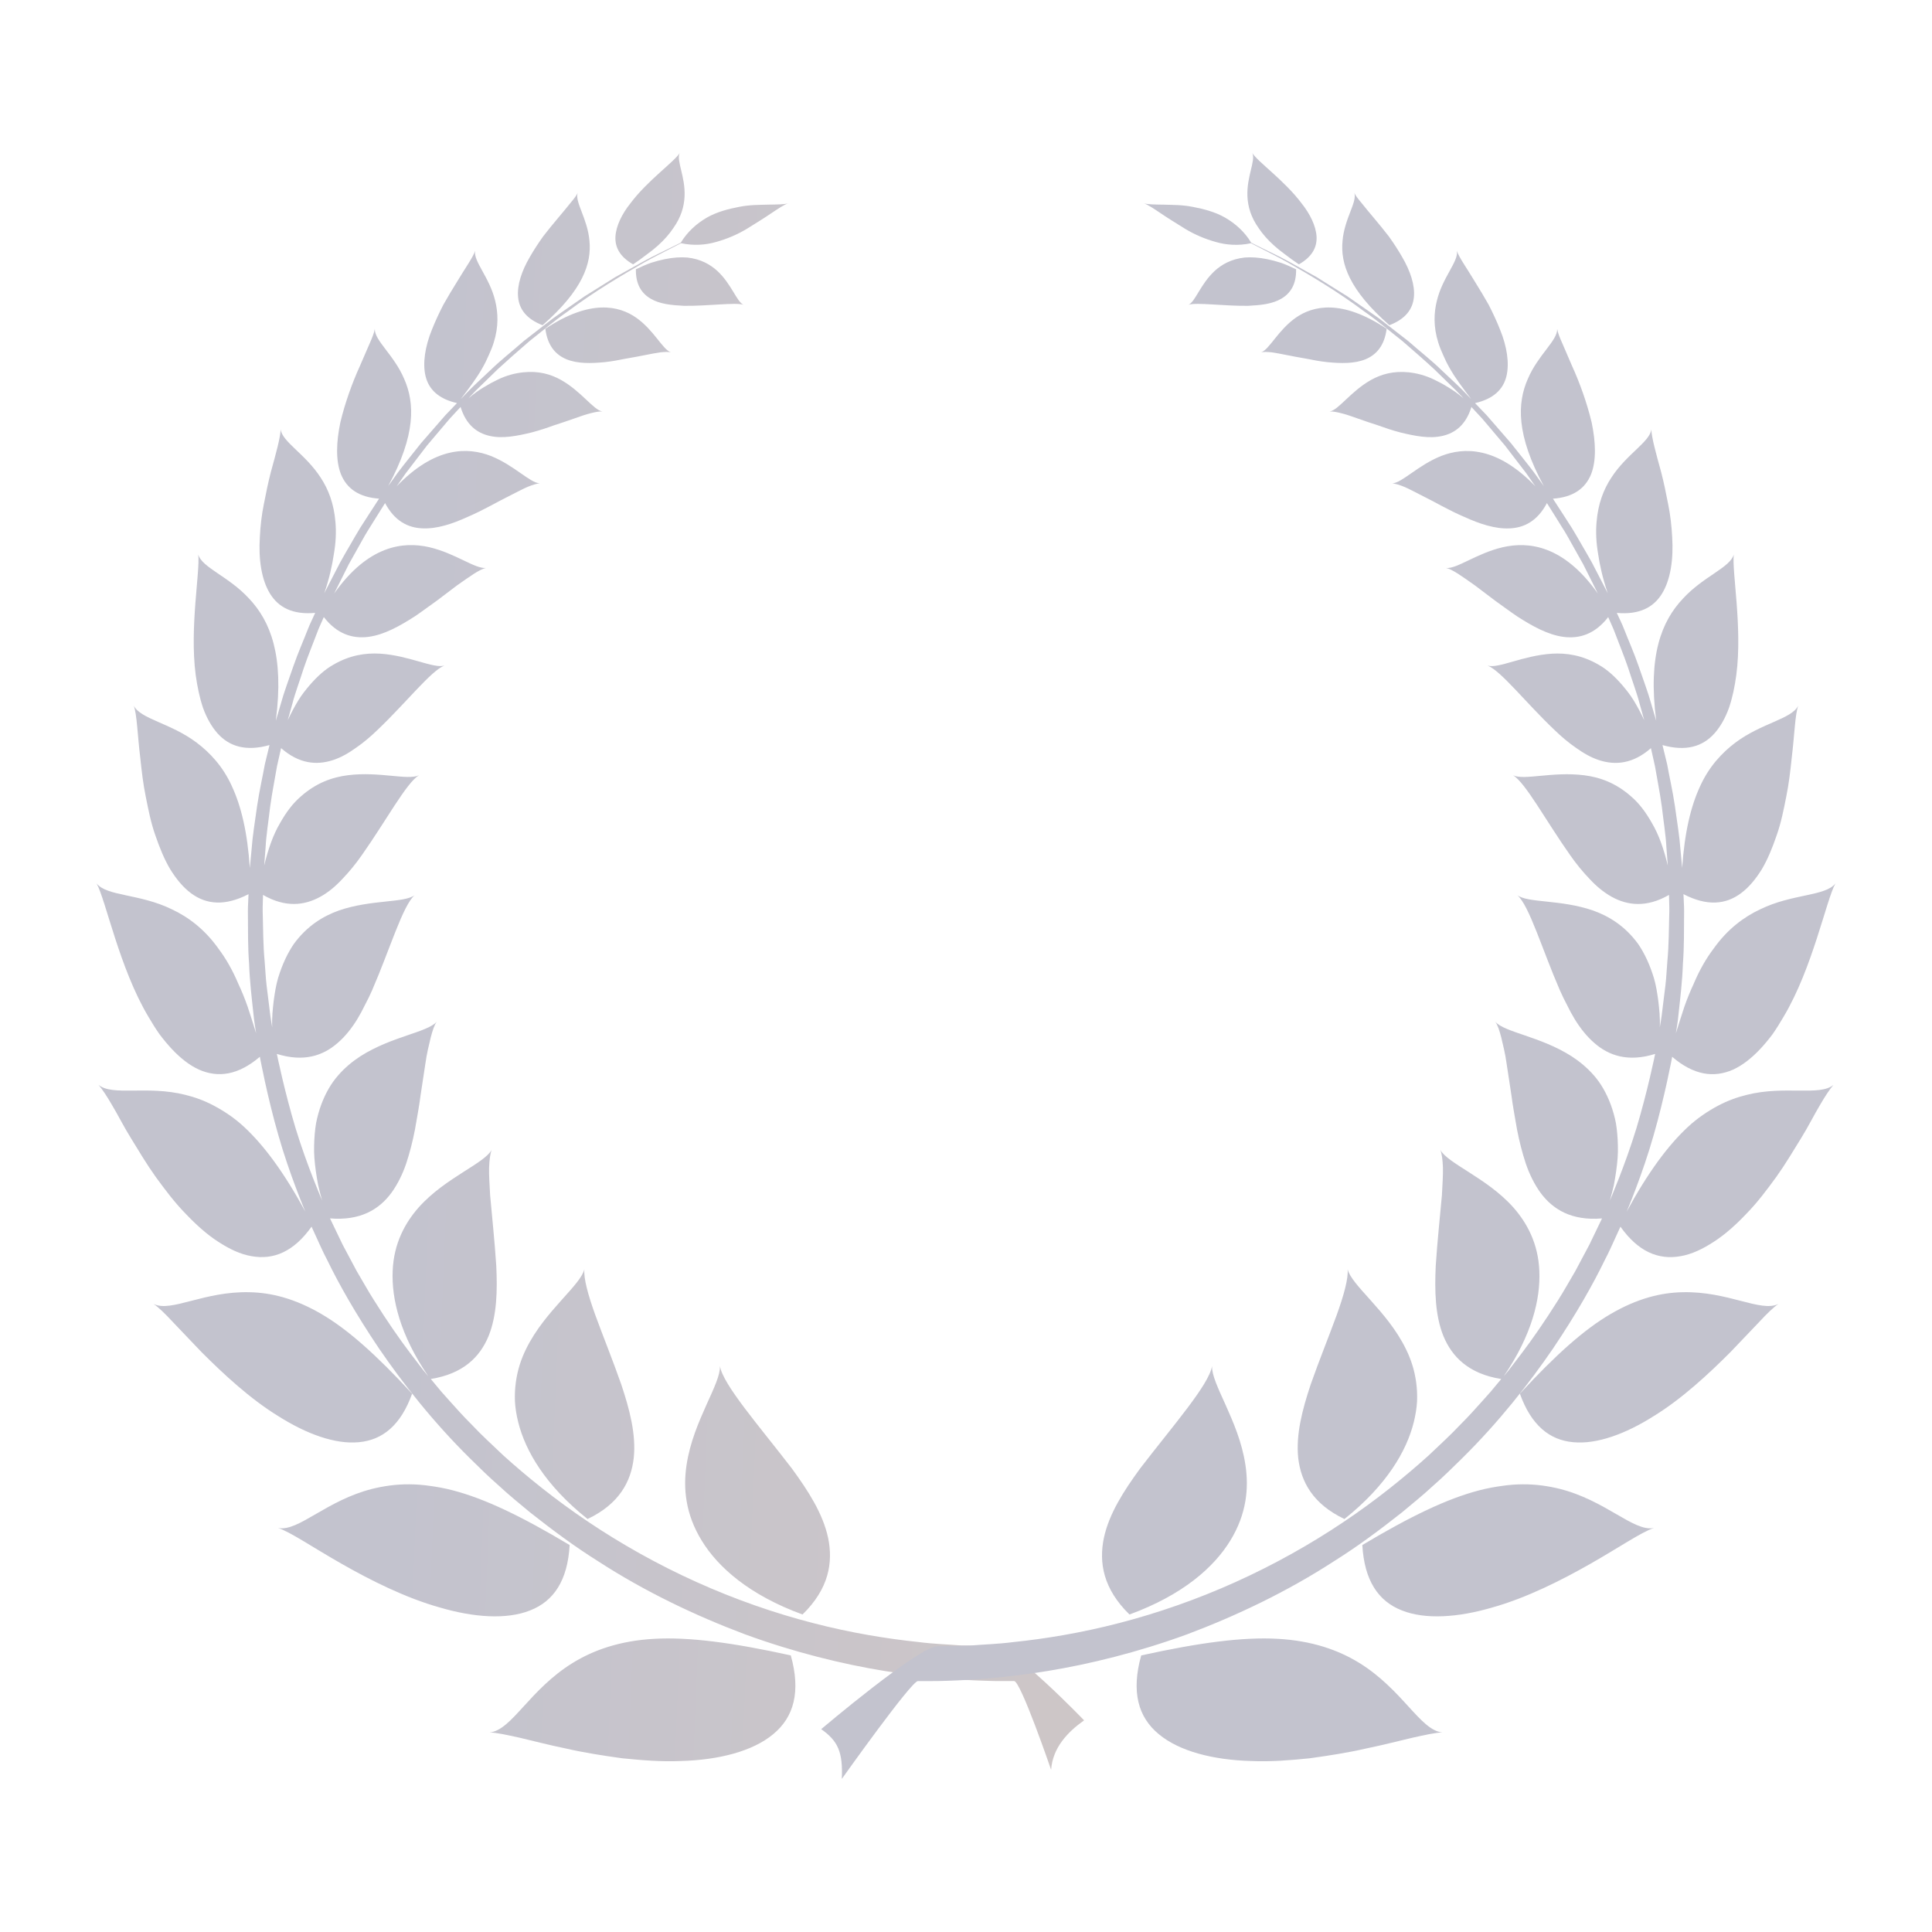
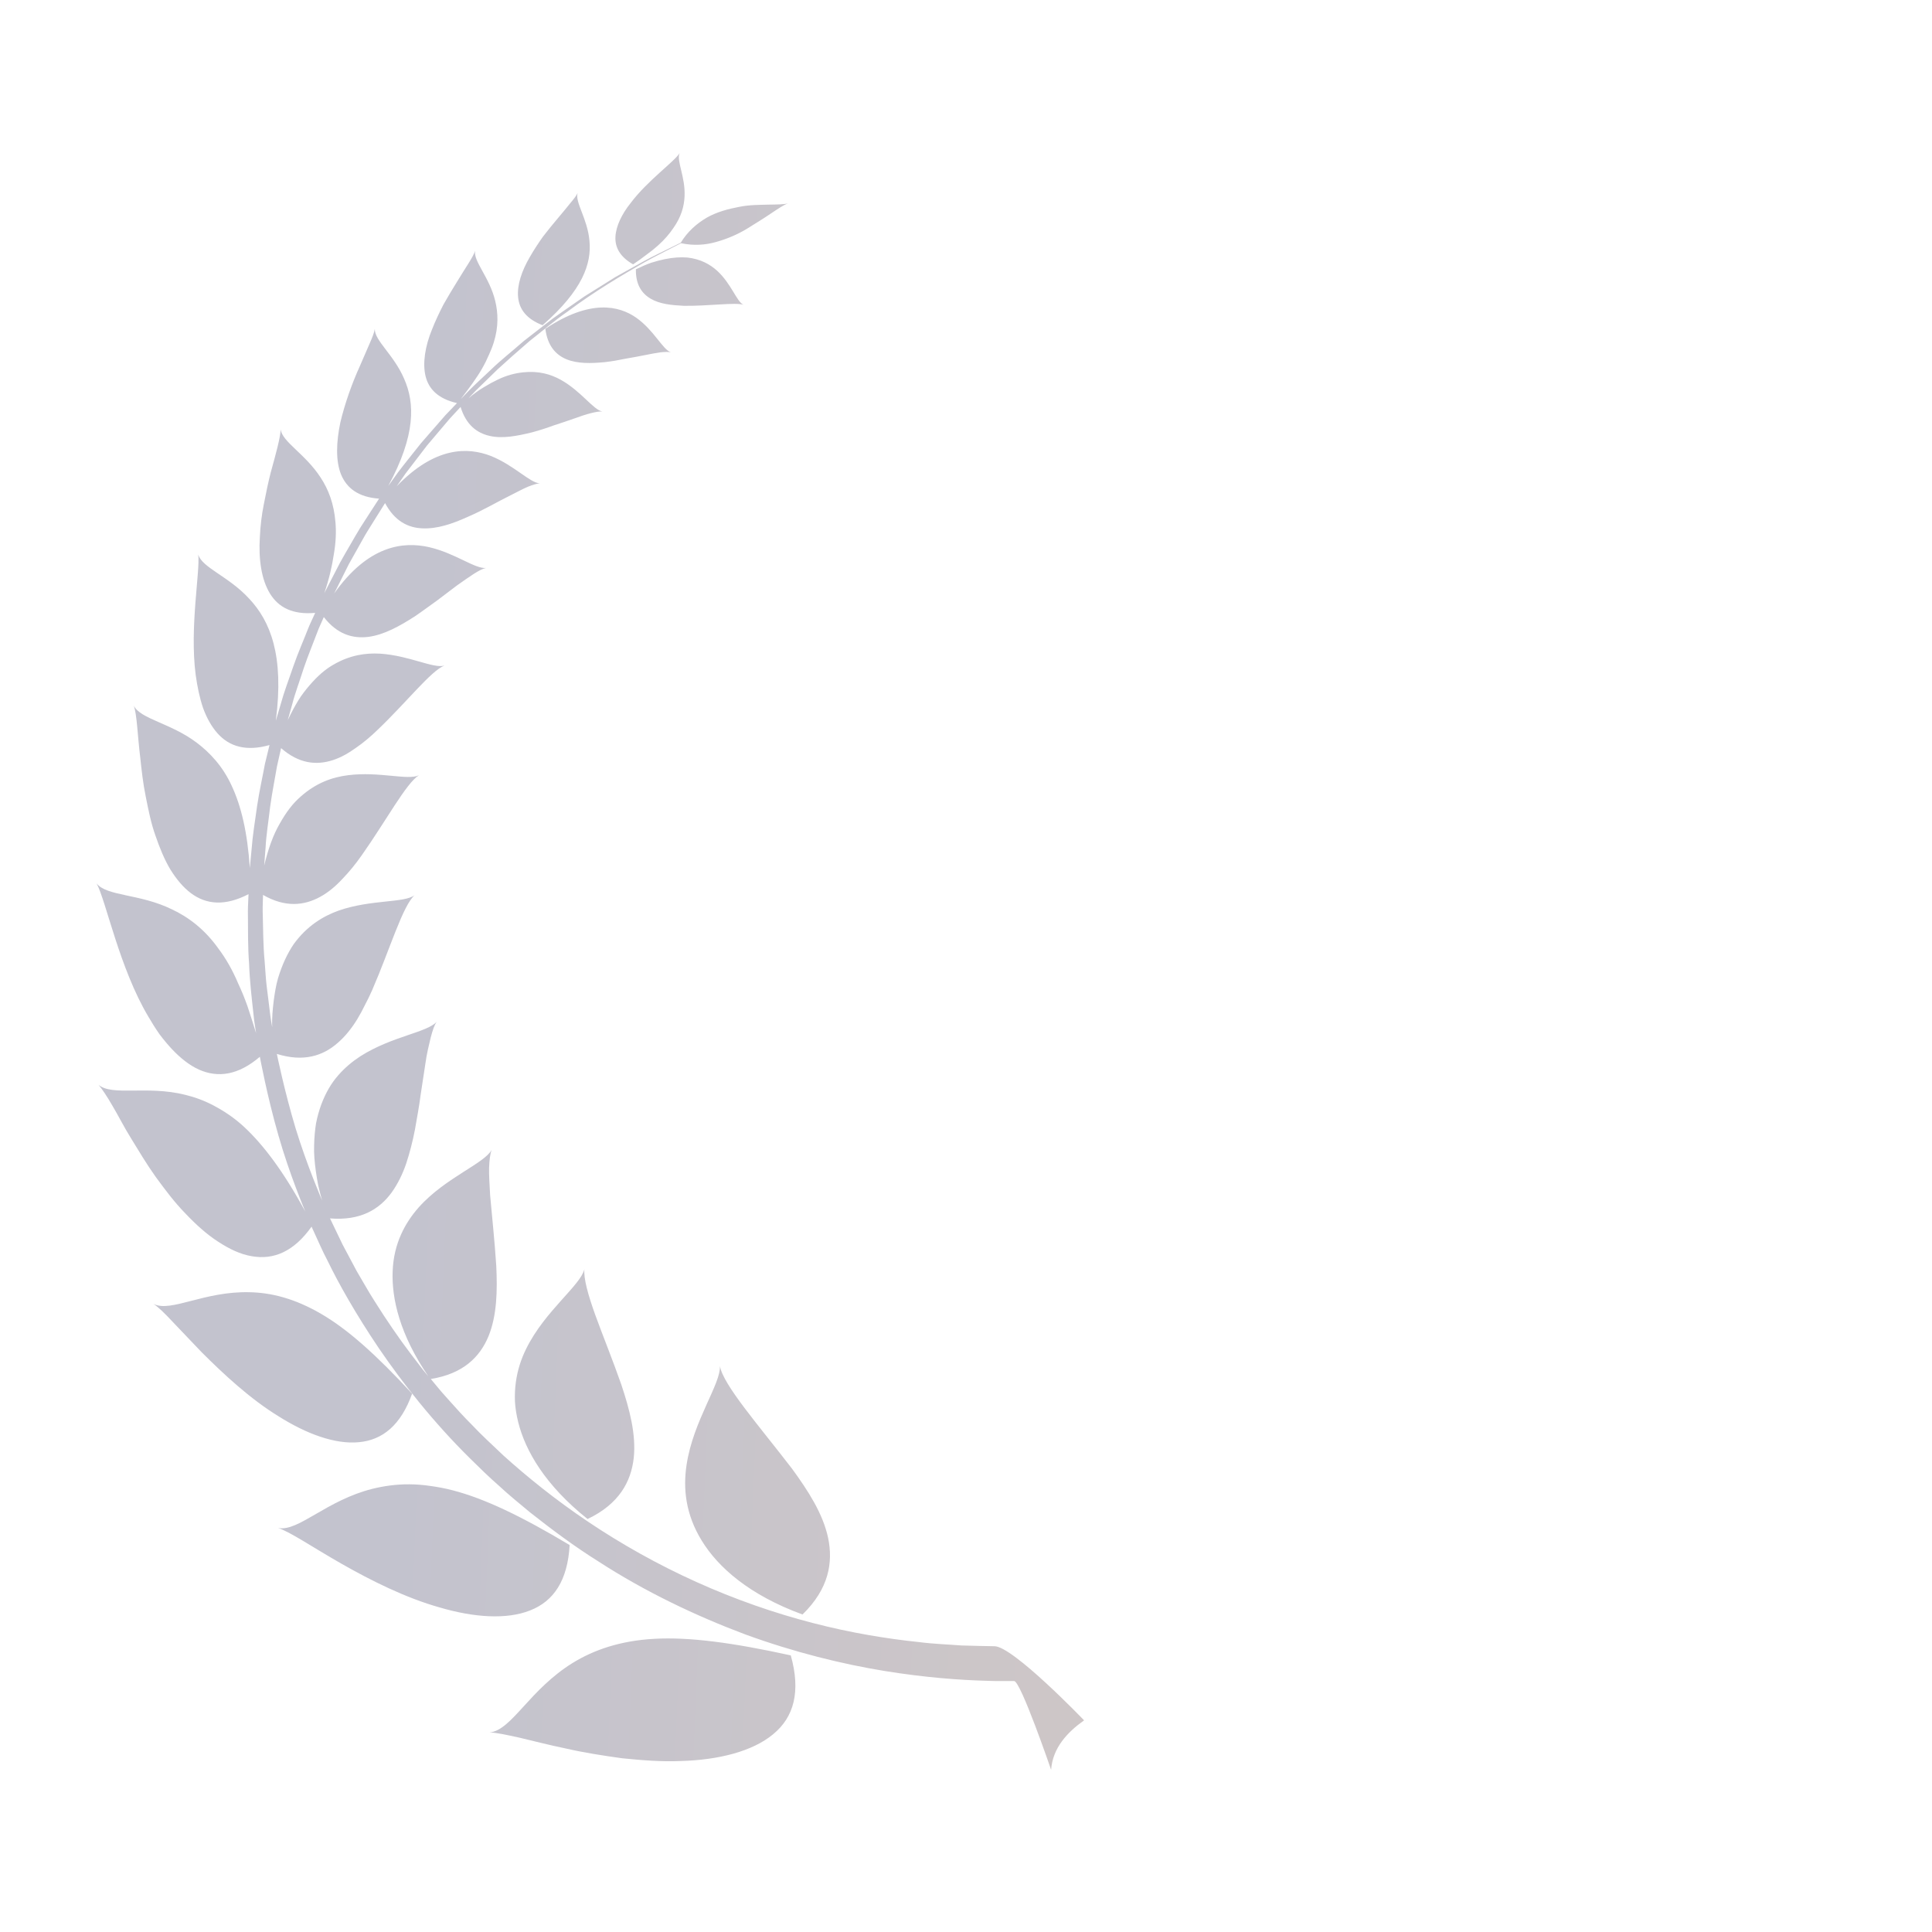
<svg xmlns="http://www.w3.org/2000/svg" viewBox="0 0 58 58" fill="none">
  <path fill-rule="evenodd" clip-rule="evenodd" d="M8.345 45.87C8.708 45.984 9.391 46.455 10.262 46.95C11.131 47.445 12.177 47.971 13.204 48.258C14.223 48.558 15.207 48.627 15.912 48.347C16.621 48.072 17.042 47.449 17.101 46.383C15.655 45.519 14.552 44.99 13.597 44.742C13.359 44.679 13.129 44.638 12.91 44.608C12.694 44.576 12.486 44.561 12.285 44.56C11.885 44.557 11.511 44.614 11.177 44.696C10.504 44.865 9.948 45.181 9.488 45.449C9.028 45.715 8.658 45.934 8.345 45.87ZM23.659 6.105C23.535 6.138 23.329 6.139 23.072 6.143C22.816 6.151 22.503 6.146 22.186 6.211C21.867 6.272 21.527 6.359 21.221 6.532C20.918 6.709 20.64 6.952 20.437 7.286C20.437 7.286 20.323 7.342 20.124 7.441C19.926 7.543 19.635 7.673 19.301 7.857C19.134 7.95 18.953 8.051 18.762 8.157C18.667 8.21 18.569 8.265 18.468 8.321C18.371 8.382 18.272 8.445 18.17 8.508C17.968 8.634 17.759 8.765 17.546 8.898C17.34 9.041 17.131 9.187 16.922 9.332L16.61 9.552C16.509 9.629 16.409 9.706 16.31 9.783C16.112 9.937 15.917 10.089 15.728 10.235C15.369 10.55 15.017 10.826 14.743 11.094C14.466 11.357 14.229 11.571 14.073 11.731C13.918 11.892 13.83 11.984 13.83 11.984C14.092 11.641 14.312 11.346 14.473 11.063C14.554 10.922 14.621 10.786 14.677 10.654C14.736 10.525 14.785 10.403 14.822 10.283C14.973 9.805 14.953 9.386 14.866 9.031C14.696 8.323 14.208 7.846 14.263 7.529C14.209 7.712 13.971 8.04 13.715 8.467C13.585 8.679 13.444 8.908 13.311 9.146C13.185 9.392 13.065 9.646 12.967 9.896C12.765 10.39 12.681 10.899 12.775 11.29C12.87 11.685 13.159 11.973 13.719 12.101C13.719 12.101 13.579 12.247 13.369 12.467C13.169 12.696 12.904 13.001 12.638 13.306C12.388 13.624 12.131 13.938 11.949 14.18C11.772 14.427 11.654 14.592 11.654 14.592C12.486 13.057 12.456 12.098 12.13 11.366C11.822 10.649 11.242 10.223 11.252 9.876C11.236 9.979 11.178 10.131 11.094 10.319C11.012 10.508 10.913 10.738 10.803 10.991C10.576 11.488 10.355 12.102 10.218 12.679C10.095 13.267 10.073 13.828 10.237 14.24C10.41 14.661 10.767 14.927 11.38 14.97C11.38 14.97 11.269 15.142 11.101 15.4C11.018 15.53 10.92 15.681 10.816 15.842C10.714 16.005 10.615 16.185 10.511 16.362C10.409 16.54 10.303 16.716 10.212 16.885C10.123 17.056 10.04 17.215 9.97 17.352C9.829 17.626 9.735 17.808 9.735 17.808C9.885 17.372 9.972 16.978 10.024 16.626C10.084 16.278 10.095 15.965 10.071 15.683C10.027 15.12 9.858 14.689 9.623 14.333C9.163 13.624 8.471 13.265 8.425 12.889C8.422 13.118 8.288 13.603 8.128 14.183C8.053 14.476 7.985 14.801 7.922 15.129C7.855 15.455 7.816 15.796 7.801 16.126C7.759 16.78 7.846 17.396 8.103 17.816C8.359 18.237 8.791 18.46 9.462 18.399C9.462 18.399 9.439 18.448 9.4 18.534C9.363 18.62 9.3 18.74 9.242 18.891C9.126 19.193 8.95 19.587 8.809 19.995C8.669 20.403 8.516 20.807 8.433 21.12C8.341 21.43 8.28 21.637 8.28 21.637C8.535 19.679 8.117 18.647 7.476 17.968C6.861 17.299 6.066 17.043 5.951 16.647C6.013 17.141 5.688 18.829 5.874 20.257C5.923 20.615 5.994 20.954 6.096 21.253C6.205 21.554 6.351 21.814 6.529 22.014C6.886 22.415 7.391 22.565 8.091 22.367C8.091 22.367 8.036 22.594 7.953 22.935C7.891 23.28 7.787 23.736 7.718 24.199C7.653 24.662 7.579 25.125 7.555 25.475C7.522 25.825 7.5 26.058 7.5 26.058C7.428 24.98 7.238 24.195 6.959 23.597C6.689 23.001 6.294 22.589 5.906 22.296C5.117 21.702 4.218 21.59 4.015 21.183C4.113 21.446 4.125 22.042 4.213 22.767C4.251 23.127 4.294 23.518 4.375 23.913C4.454 24.309 4.531 24.704 4.664 25.078C4.792 25.451 4.933 25.798 5.11 26.095C5.293 26.392 5.499 26.639 5.73 26.812C6.194 27.16 6.76 27.207 7.461 26.843C7.461 26.843 7.458 26.908 7.453 27.022C7.448 27.137 7.438 27.3 7.443 27.496C7.447 27.889 7.438 28.413 7.478 28.935C7.497 29.459 7.559 29.979 7.601 30.369C7.62 30.565 7.641 30.727 7.661 30.84C7.679 30.953 7.689 31.018 7.689 31.018C7.598 30.732 7.518 30.465 7.433 30.218C7.347 29.971 7.253 29.744 7.155 29.535C6.978 29.115 6.775 28.766 6.554 28.473C6.136 27.887 5.646 27.526 5.153 27.295C4.186 26.825 3.203 26.909 2.9 26.521C3.182 27.037 3.581 29.056 4.455 30.523C4.562 30.706 4.672 30.882 4.787 31.046C4.909 31.209 5.035 31.36 5.163 31.497C5.421 31.77 5.691 31.982 5.972 32.11C6.551 32.366 7.157 32.276 7.801 31.725C7.801 31.725 8.021 32.918 8.358 34.084C8.689 35.252 9.165 36.371 9.165 36.371C8.52 35.184 7.92 34.382 7.332 33.834C7.037 33.56 6.727 33.356 6.434 33.2C6.141 33.042 5.847 32.937 5.56 32.867C4.412 32.58 3.373 32.915 2.958 32.568C3.063 32.69 3.209 32.906 3.371 33.188C3.54 33.468 3.711 33.816 3.939 34.182C4.165 34.549 4.4 34.947 4.675 35.332C4.956 35.715 5.239 36.096 5.564 36.427C5.88 36.761 6.206 37.056 6.548 37.276C6.886 37.497 7.215 37.654 7.55 37.711C8.215 37.831 8.823 37.574 9.353 36.825C9.353 36.825 9.397 36.92 9.478 37.099C9.562 37.276 9.672 37.542 9.843 37.866C10.162 38.525 10.675 39.44 11.378 40.482C12.086 41.518 12.993 42.68 14.114 43.786C14.394 44.062 14.68 44.343 14.985 44.609C15.281 44.886 15.601 45.142 15.918 45.407C16.567 45.919 17.241 46.423 17.954 46.869C19.365 47.785 20.894 48.511 22.372 49.066C23.856 49.608 25.295 49.958 26.544 50.162C27.793 50.366 28.848 50.437 29.587 50.458C29.956 50.474 30.246 50.462 30.444 50.466C30.642 50.466 31.555 53.131 31.555 53.131C31.603 52.47 32.042 52.003 32.545 51.646C32.545 51.646 30.402 49.412 29.852 49.421C29.576 49.419 29.242 49.407 28.858 49.398C28.476 49.367 28.043 49.355 27.574 49.295C26.635 49.197 25.543 49.021 24.398 48.723C23.253 48.428 22.057 48.012 20.906 47.492C19.754 46.974 18.649 46.351 17.665 45.69C16.679 45.029 15.817 44.33 15.112 43.694C14.768 43.367 14.446 43.072 14.182 42.79C13.909 42.518 13.684 42.267 13.5 42.06C13.312 41.855 13.171 41.689 13.078 41.573C12.983 41.459 12.933 41.398 12.933 41.398C13.911 41.242 14.409 40.733 14.666 40.113C14.919 39.492 14.934 38.745 14.898 37.998C14.85 37.258 14.769 36.502 14.714 35.883C14.698 35.567 14.677 35.29 14.683 35.057C14.692 34.822 14.714 34.638 14.761 34.519C14.65 34.721 14.314 34.928 13.898 35.192C13.484 35.458 12.984 35.783 12.57 36.246C12.165 36.706 11.82 37.323 11.788 38.158C11.753 38.99 12.007 40.072 12.859 41.317C12.859 41.317 12.803 41.249 12.705 41.132C12.613 41.01 12.48 40.837 12.32 40.628C12.002 40.212 11.604 39.635 11.233 39.042C11.044 38.747 10.877 38.44 10.708 38.158C10.554 37.868 10.41 37.598 10.286 37.366C10.059 36.893 9.907 36.577 9.907 36.577C10.821 36.653 11.386 36.307 11.756 35.802C11.937 35.55 12.087 35.247 12.195 34.928C12.3 34.61 12.389 34.264 12.456 33.917C12.515 33.573 12.584 33.216 12.626 32.88C12.677 32.546 12.727 32.219 12.772 31.921C12.811 31.629 12.88 31.362 12.93 31.149C12.987 30.934 13.038 30.77 13.115 30.669C12.827 30.998 11.768 31.105 10.818 31.71C10.582 31.864 10.353 32.051 10.148 32.288C9.941 32.525 9.778 32.806 9.647 33.153C9.583 33.326 9.528 33.516 9.488 33.722C9.455 33.927 9.435 34.148 9.43 34.389C9.421 34.631 9.444 34.886 9.482 35.161C9.501 35.298 9.525 35.441 9.554 35.588C9.586 35.734 9.626 35.883 9.67 36.038C9.67 36.038 9.212 34.98 8.875 33.875C8.541 32.77 8.311 31.639 8.311 31.639C9.117 31.892 9.7 31.694 10.138 31.309C10.365 31.114 10.558 30.869 10.724 30.599C10.807 30.463 10.883 30.321 10.954 30.175C11.033 30.028 11.105 29.877 11.173 29.724C11.704 28.502 12.091 27.184 12.449 26.873C12.129 27.113 11.161 26.997 10.178 27.332C9.696 27.504 9.214 27.797 8.817 28.344C8.632 28.617 8.472 28.953 8.347 29.366C8.287 29.573 8.25 29.797 8.217 30.043C8.188 30.289 8.159 30.556 8.172 30.841C8.172 30.841 8.123 30.596 8.083 30.224C8.06 30.039 8.033 29.823 8.004 29.59C7.976 29.358 7.966 29.109 7.945 28.86C7.897 28.363 7.901 27.864 7.889 27.489C7.881 27.302 7.888 27.146 7.891 27.037C7.894 26.928 7.896 26.866 7.896 26.866C8.567 27.252 9.135 27.187 9.617 26.921C9.859 26.788 10.079 26.602 10.279 26.386C10.487 26.17 10.686 25.926 10.863 25.671C11.585 24.65 12.199 23.502 12.577 23.274C12.243 23.434 11.397 23.155 10.45 23.272C9.969 23.332 9.49 23.504 9.029 23.912C8.793 24.115 8.59 24.382 8.4 24.723C8.201 25.062 8.053 25.481 7.931 25.985C7.931 25.985 7.948 25.763 7.974 25.43C7.989 25.096 8.06 24.655 8.111 24.212C8.172 23.77 8.261 23.333 8.316 23.003C8.389 22.677 8.438 22.459 8.438 22.459C8.976 22.931 9.501 22.977 9.986 22.822C10.23 22.744 10.46 22.612 10.685 22.451C10.917 22.292 11.139 22.102 11.347 21.9C12.195 21.091 12.95 20.128 13.34 19.982C13.007 20.076 12.289 19.68 11.408 19.623C10.969 19.598 10.499 19.669 10.009 19.954C9.758 20.096 9.529 20.3 9.294 20.572C9.179 20.708 9.056 20.86 8.95 21.035C8.844 21.21 8.74 21.405 8.639 21.62C8.639 21.62 8.694 21.423 8.777 21.127C8.852 20.828 8.997 20.443 9.121 20.052C9.253 19.664 9.412 19.285 9.519 18.997C9.571 18.852 9.63 18.737 9.664 18.654C9.7 18.572 9.721 18.525 9.721 18.525C10.125 19.045 10.592 19.178 11.06 19.119C11.528 19.058 11.994 18.799 12.456 18.502C12.681 18.35 12.898 18.186 13.118 18.03C13.327 17.872 13.531 17.717 13.718 17.576C14.103 17.306 14.4 17.089 14.588 17.05C14.264 17.084 13.675 16.611 12.886 16.427C12.107 16.249 11.057 16.367 10.032 17.817C10.032 17.817 10.119 17.643 10.25 17.381C10.315 17.251 10.392 17.098 10.473 16.935C10.563 16.776 10.658 16.606 10.753 16.436C10.85 16.267 10.94 16.094 11.037 15.939C11.133 15.784 11.224 15.64 11.301 15.516C11.457 15.268 11.56 15.103 11.56 15.103C11.849 15.645 12.248 15.843 12.675 15.861C13.114 15.884 13.583 15.726 14.038 15.518C14.506 15.32 14.943 15.057 15.334 14.866C15.527 14.768 15.696 14.678 15.844 14.614C15.995 14.554 16.117 14.516 16.204 14.511C15.905 14.493 15.434 13.967 14.733 13.687C14.05 13.423 13.068 13.394 11.909 14.598C11.909 14.598 12.018 14.441 12.182 14.206C12.357 13.978 12.59 13.674 12.822 13.371C13.069 13.079 13.316 12.787 13.502 12.568C13.697 12.357 13.827 12.217 13.827 12.217C13.992 12.754 14.316 12.999 14.699 13.086C15.086 13.175 15.52 13.09 15.973 12.979C16.196 12.92 16.417 12.847 16.627 12.77C16.845 12.701 17.052 12.629 17.239 12.564C17.609 12.427 17.922 12.343 18.081 12.353C17.809 12.301 17.451 11.747 16.837 11.403C16.529 11.232 16.164 11.128 15.7 11.178C15.469 11.203 15.212 11.266 14.944 11.396C14.809 11.46 14.667 11.537 14.519 11.628C14.37 11.718 14.217 11.826 14.066 11.957C14.066 11.957 14.147 11.864 14.3 11.71C14.456 11.559 14.678 11.343 14.944 11.083C15.217 10.831 15.543 10.545 15.895 10.241C16.261 9.955 16.637 9.63 17.046 9.348C17.84 8.752 18.698 8.246 19.344 7.876C19.669 7.693 19.949 7.56 20.141 7.457C20.334 7.358 20.445 7.301 20.445 7.301C20.828 7.382 21.18 7.356 21.506 7.262C21.832 7.171 22.142 7.037 22.418 6.871C22.692 6.701 22.949 6.543 23.16 6.398C23.372 6.257 23.544 6.142 23.659 6.105ZM4.608 39.145C4.756 39.241 4.955 39.436 5.194 39.693C5.436 39.946 5.728 40.254 6.051 40.592C6.711 41.252 7.508 41.994 8.357 42.515C9.195 43.045 10.058 43.365 10.771 43.296C11.484 43.233 12.034 42.784 12.372 41.839C11.3 40.678 10.446 39.912 9.646 39.446C8.848 38.98 8.136 38.803 7.473 38.793C6.817 38.779 6.238 38.923 5.751 39.05C5.266 39.176 4.878 39.279 4.608 39.145ZM17.341 5.794C17.307 5.87 17.227 5.973 17.121 6.099C17.018 6.23 16.887 6.384 16.746 6.553C16.604 6.723 16.451 6.907 16.304 7.099C16.161 7.3 16.024 7.509 15.905 7.717C15.664 8.129 15.518 8.559 15.554 8.922C15.588 9.284 15.807 9.578 16.289 9.763C17.498 8.703 17.762 7.911 17.696 7.229C17.637 6.56 17.255 6.07 17.341 5.794ZM20.403 4.596C20.248 4.851 19.438 5.42 18.931 6.097C18.67 6.422 18.493 6.786 18.476 7.104C18.459 7.424 18.61 7.71 19.006 7.936C19.155 7.838 19.288 7.738 19.411 7.644C19.537 7.554 19.648 7.464 19.748 7.375C19.947 7.197 20.099 7.02 20.214 6.847C20.451 6.514 20.538 6.193 20.551 5.897C20.579 5.305 20.301 4.827 20.403 4.596ZM14.698 52.01C14.899 52.012 15.209 52.082 15.607 52.169C16.001 52.262 16.474 52.386 17.001 52.494C17.522 52.614 18.101 52.705 18.681 52.785C19.27 52.844 19.86 52.893 20.432 52.867C21.569 52.837 22.592 52.578 23.21 52.063C23.834 51.551 24.045 50.785 23.74 49.696C21.989 49.312 20.698 49.141 19.651 49.198C18.608 49.254 17.815 49.538 17.188 49.925C16.56 50.313 16.099 50.811 15.719 51.229C15.34 51.643 15.039 51.976 14.698 52.01ZM17.544 38.103C17.516 38.368 17.652 38.872 17.874 39.485C18.096 40.097 18.395 40.83 18.652 41.565C18.9 42.308 19.101 43.065 19.025 43.773C18.943 44.482 18.588 45.15 17.639 45.602C16.371 44.59 15.772 43.559 15.557 42.694C15.503 42.476 15.47 42.27 15.459 42.071C15.451 41.868 15.461 41.677 15.486 41.495C15.536 41.13 15.642 40.806 15.79 40.504C16.083 39.905 16.5 39.431 16.85 39.038C17.201 38.646 17.485 38.342 17.544 38.103ZM20.139 10.576C20.068 10.561 19.96 10.563 19.824 10.577C19.692 10.596 19.532 10.627 19.355 10.662C19.177 10.697 18.981 10.735 18.776 10.769C18.577 10.811 18.369 10.848 18.161 10.871C17.742 10.912 17.338 10.92 17.012 10.788C16.686 10.655 16.437 10.384 16.372 9.87C17.717 8.975 18.581 9.174 19.103 9.54C19.636 9.917 19.894 10.494 20.139 10.576ZM22.318 9.149C22.076 9.072 21.271 9.19 20.531 9.181C20.154 9.162 19.802 9.127 19.532 8.966C19.263 8.808 19.081 8.54 19.09 8.084C19.25 8.008 19.399 7.941 19.543 7.89C19.689 7.843 19.826 7.807 19.955 7.781C20.213 7.728 20.438 7.715 20.635 7.731C21.034 7.776 21.318 7.937 21.532 8.131C21.957 8.522 22.114 9.053 22.318 9.149ZM21.613 41.009C21.702 41.569 22.79 42.805 23.777 44.091C24.258 44.751 24.704 45.435 24.861 46.17C25.013 46.905 24.886 47.695 24.092 48.468C22.494 47.884 21.559 47.053 21.069 46.255C20.575 45.454 20.507 44.679 20.61 43.985C20.713 43.293 20.98 42.684 21.206 42.178C21.436 41.67 21.627 41.267 21.613 41.009Z" fill="url(#paint0_linear_7_1969)" />
-   <path fill-rule="evenodd" clip-rule="evenodd" d="M48.512 45.449C48.052 45.181 47.495 44.865 46.822 44.696C46.489 44.614 46.115 44.557 45.715 44.56C45.514 44.561 45.306 44.576 45.09 44.608C44.871 44.638 44.641 44.679 44.403 44.742C43.448 44.99 42.344 45.519 40.898 46.383C40.958 47.449 41.379 48.072 42.088 48.347C42.793 48.627 43.776 48.558 44.796 48.259C45.822 47.972 46.868 47.445 47.738 46.95C48.609 46.455 49.292 45.984 49.654 45.871C49.342 45.934 48.972 45.715 48.512 45.449ZM34.84 6.399C35.051 6.544 35.309 6.701 35.583 6.872C35.858 7.038 36.168 7.172 36.494 7.263C36.82 7.357 37.172 7.383 37.555 7.302C37.555 7.302 37.666 7.359 37.859 7.458C38.051 7.56 38.331 7.694 38.656 7.877C39.303 8.247 40.16 8.752 40.954 9.349C41.363 9.63 41.739 9.955 42.105 10.242C42.457 10.546 42.784 10.832 43.056 11.084C43.322 11.344 43.544 11.56 43.7 11.711C43.853 11.864 43.935 11.958 43.935 11.958C43.783 11.826 43.63 11.719 43.481 11.629C43.333 11.537 43.191 11.461 43.056 11.397C42.788 11.267 42.531 11.204 42.3 11.178C41.837 11.129 41.471 11.233 41.163 11.404C40.55 11.748 40.192 12.302 39.92 12.354C40.078 12.343 40.391 12.428 40.761 12.564C40.949 12.63 41.155 12.702 41.373 12.771C41.583 12.847 41.804 12.921 42.028 12.98C42.48 13.091 42.914 13.176 43.301 13.087C43.684 13 44.008 12.755 44.173 12.218C44.173 12.218 44.303 12.358 44.498 12.568C44.684 12.787 44.931 13.08 45.178 13.372C45.411 13.675 45.644 13.979 45.818 14.206C45.982 14.442 46.092 14.598 46.092 14.598C44.932 13.395 43.95 13.424 43.267 13.688C42.566 13.968 42.095 14.494 41.796 14.512C41.883 14.517 42.006 14.555 42.157 14.615C42.304 14.678 42.474 14.769 42.666 14.867C43.057 15.058 43.494 15.321 43.962 15.519C44.417 15.726 44.886 15.885 45.325 15.862C45.752 15.844 46.152 15.646 46.44 15.103C46.44 15.103 46.544 15.269 46.699 15.516C46.776 15.64 46.867 15.785 46.963 15.94C47.06 16.095 47.15 16.268 47.247 16.437C47.342 16.607 47.438 16.777 47.527 16.936C47.608 17.099 47.685 17.251 47.751 17.382C47.881 17.643 47.968 17.817 47.968 17.817C46.943 16.367 45.893 16.25 45.114 16.428C44.325 16.612 43.736 17.085 43.413 17.051C43.6 17.089 43.897 17.306 44.282 17.577C44.469 17.718 44.673 17.872 44.882 18.031C45.102 18.186 45.319 18.351 45.544 18.503C46.006 18.8 46.472 19.059 46.94 19.12C47.408 19.179 47.875 19.046 48.279 18.526C48.279 18.526 48.3 18.573 48.336 18.655C48.37 18.738 48.429 18.853 48.481 18.997C48.588 19.286 48.747 19.665 48.879 20.053C49.003 20.444 49.148 20.829 49.223 21.127C49.306 21.424 49.361 21.621 49.361 21.621C49.26 21.406 49.156 21.211 49.05 21.036C48.943 20.861 48.821 20.709 48.706 20.573C48.471 20.301 48.242 20.096 47.991 19.955C47.501 19.669 47.031 19.599 46.592 19.624C45.711 19.681 44.993 20.077 44.66 19.983C45.05 20.129 45.804 21.092 46.653 21.901C46.861 22.103 47.083 22.293 47.315 22.452C47.54 22.613 47.77 22.745 48.014 22.823C48.499 22.978 49.025 22.932 49.562 22.46C49.562 22.46 49.611 22.677 49.684 23.004C49.739 23.334 49.828 23.771 49.889 24.213C49.94 24.656 50.011 25.096 50.026 25.431C50.052 25.764 50.069 25.986 50.069 25.986C49.947 25.482 49.8 25.063 49.6 24.723C49.41 24.383 49.207 24.116 48.971 23.913C48.51 23.505 48.031 23.332 47.55 23.273C46.603 23.156 45.757 23.435 45.423 23.274C45.801 23.503 46.415 24.651 47.137 25.672C47.314 25.927 47.513 26.171 47.721 26.387C47.921 26.602 48.141 26.788 48.383 26.922C48.865 27.188 49.433 27.252 50.105 26.866C50.105 26.866 50.106 26.929 50.109 27.038C50.112 27.147 50.119 27.303 50.111 27.491C50.099 27.864 50.103 28.364 50.055 28.861C50.034 29.11 50.025 29.359 49.996 29.591C49.967 29.823 49.941 30.04 49.917 30.225C49.877 30.597 49.828 30.842 49.828 30.842C49.841 30.557 49.812 30.29 49.783 30.044C49.75 29.798 49.714 29.574 49.653 29.367C49.528 28.954 49.368 28.618 49.183 28.345C48.786 27.798 48.304 27.505 47.822 27.333C46.84 26.997 45.871 27.113 45.551 26.874C45.909 27.185 46.296 28.503 46.827 29.725C46.895 29.878 46.968 30.029 47.046 30.176C47.117 30.322 47.193 30.464 47.276 30.599C47.443 30.87 47.636 31.115 47.862 31.31C48.3 31.695 48.883 31.892 49.689 31.639C49.689 31.639 49.459 32.772 49.125 33.876C48.788 34.98 48.33 36.039 48.33 36.039C48.374 35.884 48.414 35.735 48.447 35.589C48.475 35.441 48.499 35.299 48.518 35.161C48.557 34.887 48.579 34.632 48.57 34.39C48.565 34.149 48.545 33.928 48.512 33.723C48.473 33.517 48.417 33.327 48.353 33.154C48.222 32.806 48.059 32.525 47.853 32.288C47.647 32.052 47.419 31.865 47.182 31.711C46.232 31.106 45.173 30.998 44.886 30.67C44.962 30.771 45.014 30.935 45.07 31.149C45.12 31.363 45.189 31.63 45.228 31.922C45.274 32.221 45.323 32.547 45.374 32.881C45.416 33.217 45.486 33.574 45.544 33.918C45.611 34.265 45.7 34.611 45.805 34.929C45.913 35.248 46.063 35.551 46.244 35.803C46.615 36.307 47.179 36.654 48.094 36.578C48.094 36.578 47.942 36.894 47.714 37.367C47.59 37.599 47.447 37.869 47.292 38.159C47.124 38.441 46.956 38.748 46.768 39.043C46.396 39.636 45.998 40.212 45.68 40.629C45.521 40.837 45.388 41.011 45.295 41.133C45.197 41.25 45.142 41.318 45.142 41.318C45.993 40.072 46.248 38.991 46.212 38.159C46.18 37.324 45.836 36.707 45.431 36.247C45.017 35.783 44.516 35.459 44.102 35.193C43.687 34.928 43.351 34.722 43.239 34.52C43.287 34.639 43.309 34.823 43.318 35.058C43.323 35.291 43.303 35.568 43.287 35.884C43.232 36.503 43.15 37.258 43.102 37.999C43.067 38.746 43.082 39.492 43.334 40.114C43.592 40.734 44.09 41.243 45.068 41.399C45.068 41.399 45.017 41.46 44.922 41.574C44.829 41.69 44.689 41.856 44.501 42.06C44.316 42.267 44.092 42.519 43.818 42.791C43.554 43.073 43.233 43.367 42.888 43.694C42.183 44.331 41.321 45.03 40.336 45.69C39.352 46.352 38.246 46.974 37.094 47.493C35.944 48.013 34.747 48.428 33.602 48.724C32.457 49.022 31.366 49.199 30.427 49.296C29.958 49.356 29.524 49.368 29.142 49.399C28.758 49.408 28.424 49.42 28.149 49.422C27.598 49.413 24.653 51.91 24.653 51.91C25.157 52.267 25.307 52.595 25.272 53.404C25.272 53.404 27.358 50.467 27.556 50.467C27.754 50.464 28.045 50.474 28.414 50.459C29.152 50.438 30.208 50.367 31.457 50.163C32.705 49.959 34.145 49.608 35.629 49.067C37.106 48.512 38.636 47.786 40.046 46.87C40.76 46.424 41.434 45.92 42.082 45.408C42.399 45.142 42.719 44.887 43.016 44.61C43.321 44.343 43.606 44.063 43.886 43.787C45.007 42.681 45.914 41.519 46.623 40.483C47.326 39.441 47.838 38.526 48.157 37.867C48.328 37.543 48.438 37.276 48.522 37.099C48.603 36.921 48.647 36.826 48.647 36.826C49.178 37.575 49.786 37.831 50.45 37.712C50.785 37.655 51.114 37.498 51.453 37.277C51.794 37.057 52.121 36.763 52.437 36.428C52.761 36.097 53.045 35.716 53.325 35.333C53.6 34.948 53.835 34.55 54.062 34.183C54.289 33.817 54.461 33.468 54.629 33.188C54.791 32.907 54.937 32.69 55.042 32.569C54.628 32.916 53.588 32.58 52.441 32.868C52.153 32.938 51.859 33.043 51.566 33.2C51.273 33.357 50.963 33.561 50.668 33.835C50.08 34.383 49.48 35.184 48.835 36.372C48.835 36.372 49.311 35.253 49.642 34.084C49.979 32.919 50.2 31.726 50.2 31.726C50.843 32.278 51.449 32.367 52.028 32.111C52.309 31.983 52.58 31.77 52.837 31.498C52.966 31.361 53.092 31.21 53.214 31.047C53.328 30.883 53.438 30.707 53.545 30.523C54.419 29.057 54.819 27.038 55.1 26.522C54.797 26.91 53.815 26.826 52.847 27.296C52.355 27.527 51.864 27.888 51.447 28.474C51.225 28.767 51.022 29.116 50.845 29.536C50.748 29.745 50.653 29.972 50.567 30.219C50.483 30.466 50.403 30.733 50.311 31.019C50.311 31.019 50.321 30.954 50.339 30.841C50.36 30.728 50.38 30.566 50.399 30.37C50.441 29.98 50.504 29.459 50.522 28.936C50.562 28.413 50.553 27.889 50.557 27.497C50.562 27.301 50.553 27.137 50.547 27.023C50.542 26.909 50.539 26.843 50.539 26.843C51.24 27.207 51.806 27.161 52.27 26.812C52.502 26.639 52.707 26.393 52.891 26.096C53.067 25.799 53.209 25.451 53.336 25.078C53.469 24.705 53.547 24.31 53.625 23.914C53.706 23.518 53.749 23.128 53.787 22.767C53.875 22.043 53.888 21.447 53.985 21.184C53.782 21.591 52.883 21.703 52.094 22.297C51.706 22.59 51.312 23.002 51.041 23.598C50.762 24.196 50.572 24.981 50.5 26.058C50.5 26.058 50.478 25.826 50.446 25.476C50.422 25.125 50.347 24.663 50.282 24.2C50.214 23.737 50.109 23.281 50.047 22.936C49.965 22.595 49.909 22.368 49.909 22.368C50.609 22.566 51.114 22.416 51.471 22.015C51.65 21.815 51.795 21.554 51.904 21.254C52.007 20.955 52.078 20.616 52.126 20.258C52.313 18.83 51.987 17.142 52.05 16.648C51.934 17.044 51.139 17.3 50.525 17.969C49.883 18.647 49.466 19.68 49.721 21.638C49.721 21.638 49.66 21.431 49.568 21.121C49.484 20.808 49.331 20.404 49.192 19.996C49.051 19.588 48.875 19.194 48.758 18.892C48.701 18.741 48.638 18.621 48.6 18.535C48.561 18.449 48.538 18.4 48.538 18.4C49.209 18.46 49.641 18.238 49.897 17.817C50.154 17.397 50.241 16.78 50.2 16.127C50.184 15.797 50.145 15.456 50.078 15.129C50.015 14.802 49.948 14.476 49.872 14.184C49.712 13.604 49.578 13.119 49.575 12.89C49.529 13.266 48.838 13.625 48.377 14.334C48.142 14.69 47.973 15.121 47.929 15.684C47.905 15.966 47.917 16.279 47.976 16.626C48.028 16.978 48.116 17.372 48.266 17.809C48.266 17.809 48.172 17.626 48.031 17.353C47.96 17.216 47.877 17.057 47.789 16.886C47.697 16.716 47.591 16.541 47.489 16.363C47.385 16.186 47.286 16.006 47.184 15.843C47.08 15.681 46.983 15.531 46.899 15.401C46.732 15.143 46.62 14.971 46.62 14.971C47.233 14.928 47.59 14.662 47.764 14.241C47.928 13.829 47.905 13.267 47.782 12.68C47.645 12.103 47.424 11.489 47.197 10.992C47.087 10.739 46.988 10.509 46.907 10.319C46.822 10.132 46.764 9.98 46.748 9.877C46.758 10.223 46.178 10.649 45.87 11.367C45.544 12.098 45.515 13.057 46.346 14.592C46.346 14.592 46.228 14.428 46.051 14.181C45.869 13.938 45.612 13.625 45.362 13.307C45.096 13.001 44.831 12.696 44.632 12.467C44.422 12.248 44.282 12.102 44.282 12.102C44.841 11.974 45.13 11.686 45.225 11.291C45.319 10.9 45.236 10.391 45.033 9.897C44.935 9.646 44.816 9.393 44.69 9.147C44.556 8.909 44.416 8.679 44.285 8.468C44.029 8.04 43.791 7.713 43.737 7.53C43.792 7.847 43.304 8.324 43.135 9.032C43.047 9.386 43.027 9.806 43.178 10.284C43.215 10.403 43.264 10.526 43.323 10.655C43.379 10.787 43.446 10.923 43.527 11.064C43.688 11.347 43.908 11.642 44.17 11.985C44.17 11.985 44.081 11.893 43.927 11.732C43.771 11.572 43.534 11.358 43.257 11.094C42.983 10.827 42.631 10.551 42.272 10.236C42.083 10.089 41.888 9.938 41.69 9.784C41.591 9.707 41.491 9.63 41.391 9.552L41.078 9.333C40.869 9.188 40.66 9.042 40.454 8.899C40.241 8.766 40.032 8.635 39.83 8.509C39.728 8.445 39.629 8.383 39.532 8.322C39.431 8.266 39.333 8.211 39.238 8.158C39.047 8.051 38.866 7.951 38.7 7.857C38.365 7.674 38.074 7.543 37.876 7.442C37.677 7.343 37.563 7.287 37.563 7.287C37.361 6.952 37.083 6.71 36.779 6.533C36.473 6.359 36.133 6.273 35.815 6.212C35.496 6.147 35.184 6.152 34.928 6.144C34.671 6.14 34.465 6.138 34.341 6.105C34.456 6.142 34.628 6.257 34.84 6.399ZM52.248 39.05C51.762 38.923 51.183 38.779 50.527 38.793C49.864 38.803 49.152 38.98 48.354 39.446C47.554 39.912 46.7 40.678 45.628 41.839C45.966 42.784 46.516 43.233 47.229 43.296C47.941 43.365 48.804 43.045 49.642 42.515C50.492 41.994 51.289 41.252 51.949 40.592C52.272 40.254 52.564 39.946 52.806 39.693C53.045 39.436 53.244 39.241 53.392 39.145C53.122 39.279 52.734 39.176 52.248 39.05ZM40.304 7.229C40.237 7.911 40.502 8.703 41.711 9.763C42.193 9.578 42.411 9.284 42.446 8.922C42.482 8.559 42.336 8.129 42.094 7.717C41.976 7.509 41.839 7.3 41.696 7.1C41.548 6.907 41.395 6.723 41.254 6.554C41.112 6.384 40.982 6.231 40.879 6.099C40.773 5.974 40.693 5.87 40.659 5.794C40.745 6.07 40.362 6.56 40.304 7.229ZM37.449 5.897C37.462 6.193 37.549 6.514 37.785 6.847C37.901 7.02 38.053 7.197 38.252 7.375C38.352 7.464 38.463 7.554 38.588 7.644C38.711 7.738 38.845 7.838 38.994 7.936C39.39 7.71 39.541 7.424 39.524 7.104C39.507 6.786 39.33 6.422 39.069 6.097C38.562 5.421 37.752 4.851 37.597 4.596C37.699 4.827 37.421 5.305 37.449 5.897ZM42.281 51.229C41.901 50.811 41.44 50.313 40.812 49.925C40.185 49.538 39.392 49.254 38.349 49.198C37.302 49.141 36.011 49.312 34.26 49.697C33.955 50.785 34.166 51.551 34.79 52.063C35.408 52.578 36.431 52.837 37.568 52.867C38.14 52.893 38.73 52.845 39.319 52.785C39.899 52.705 40.478 52.614 40.999 52.494C41.526 52.386 41.998 52.262 42.393 52.17C42.791 52.082 43.101 52.012 43.301 52.01C42.961 51.976 42.66 51.643 42.281 51.229ZM41.15 39.038C41.5 39.431 41.917 39.905 42.209 40.504C42.358 40.806 42.464 41.13 42.514 41.495C42.539 41.677 42.549 41.868 42.541 42.071C42.53 42.27 42.496 42.476 42.443 42.694C42.228 43.559 41.629 44.59 40.361 45.602C39.412 45.151 39.057 44.482 38.974 43.774C38.898 43.065 39.1 42.308 39.347 41.565C39.605 40.83 39.904 40.097 40.126 39.485C40.348 38.872 40.484 38.368 40.456 38.103C40.515 38.342 40.798 38.646 41.15 39.038ZM38.897 9.54C39.419 9.174 40.283 8.975 41.628 9.87C41.563 10.384 41.313 10.655 40.988 10.788C40.662 10.92 40.258 10.912 39.839 10.871C39.631 10.848 39.423 10.811 39.224 10.769C39.019 10.735 38.823 10.697 38.645 10.662C38.468 10.627 38.308 10.596 38.175 10.577C38.04 10.563 37.932 10.561 37.861 10.576C38.106 10.494 38.364 9.917 38.897 9.54ZM36.468 8.131C36.681 7.937 36.966 7.776 37.365 7.731C37.562 7.715 37.786 7.728 38.044 7.781C38.173 7.807 38.311 7.843 38.457 7.89C38.601 7.941 38.751 8.008 38.91 8.084C38.919 8.54 38.737 8.808 38.468 8.966C38.197 9.127 37.846 9.162 37.469 9.181C36.729 9.19 35.924 9.072 35.682 9.149C35.886 9.053 36.043 8.522 36.468 8.131ZM36.794 42.178C37.02 42.684 37.287 43.293 37.39 43.985C37.493 44.679 37.425 45.454 36.931 46.255C36.441 47.053 35.506 47.884 33.908 48.468C33.114 47.695 32.987 46.905 33.139 46.17C33.297 45.435 33.742 44.751 34.223 44.091C35.209 42.805 36.298 41.569 36.387 41.008C36.373 41.267 36.564 41.67 36.794 42.178Z" fill="url(#paint1_linear_7_1969)" />
  <defs>
    <linearGradient id="paint0_linear_7_1969" x1="11.602" y1="42.467" x2="136.003" y2="47.609" gradientUnits="userSpaceOnUse">
      <stop stop-color="#C3C3CE" />
      <stop offset="0.567" stop-color="#E6CEB7" />
      <stop offset="1" stop-color="#D4D2D2" />
    </linearGradient>
    <linearGradient id="paint1_linear_7_1969" x1="98.613" y1="42.603" x2="226.368" y2="47.996" gradientUnits="userSpaceOnUse">
      <stop stop-color="#C3C3CE" />
      <stop offset="0.567" stop-color="#E6CEB7" />
      <stop offset="1" stop-color="#D4D2D2" />
    </linearGradient>
  </defs>
</svg>